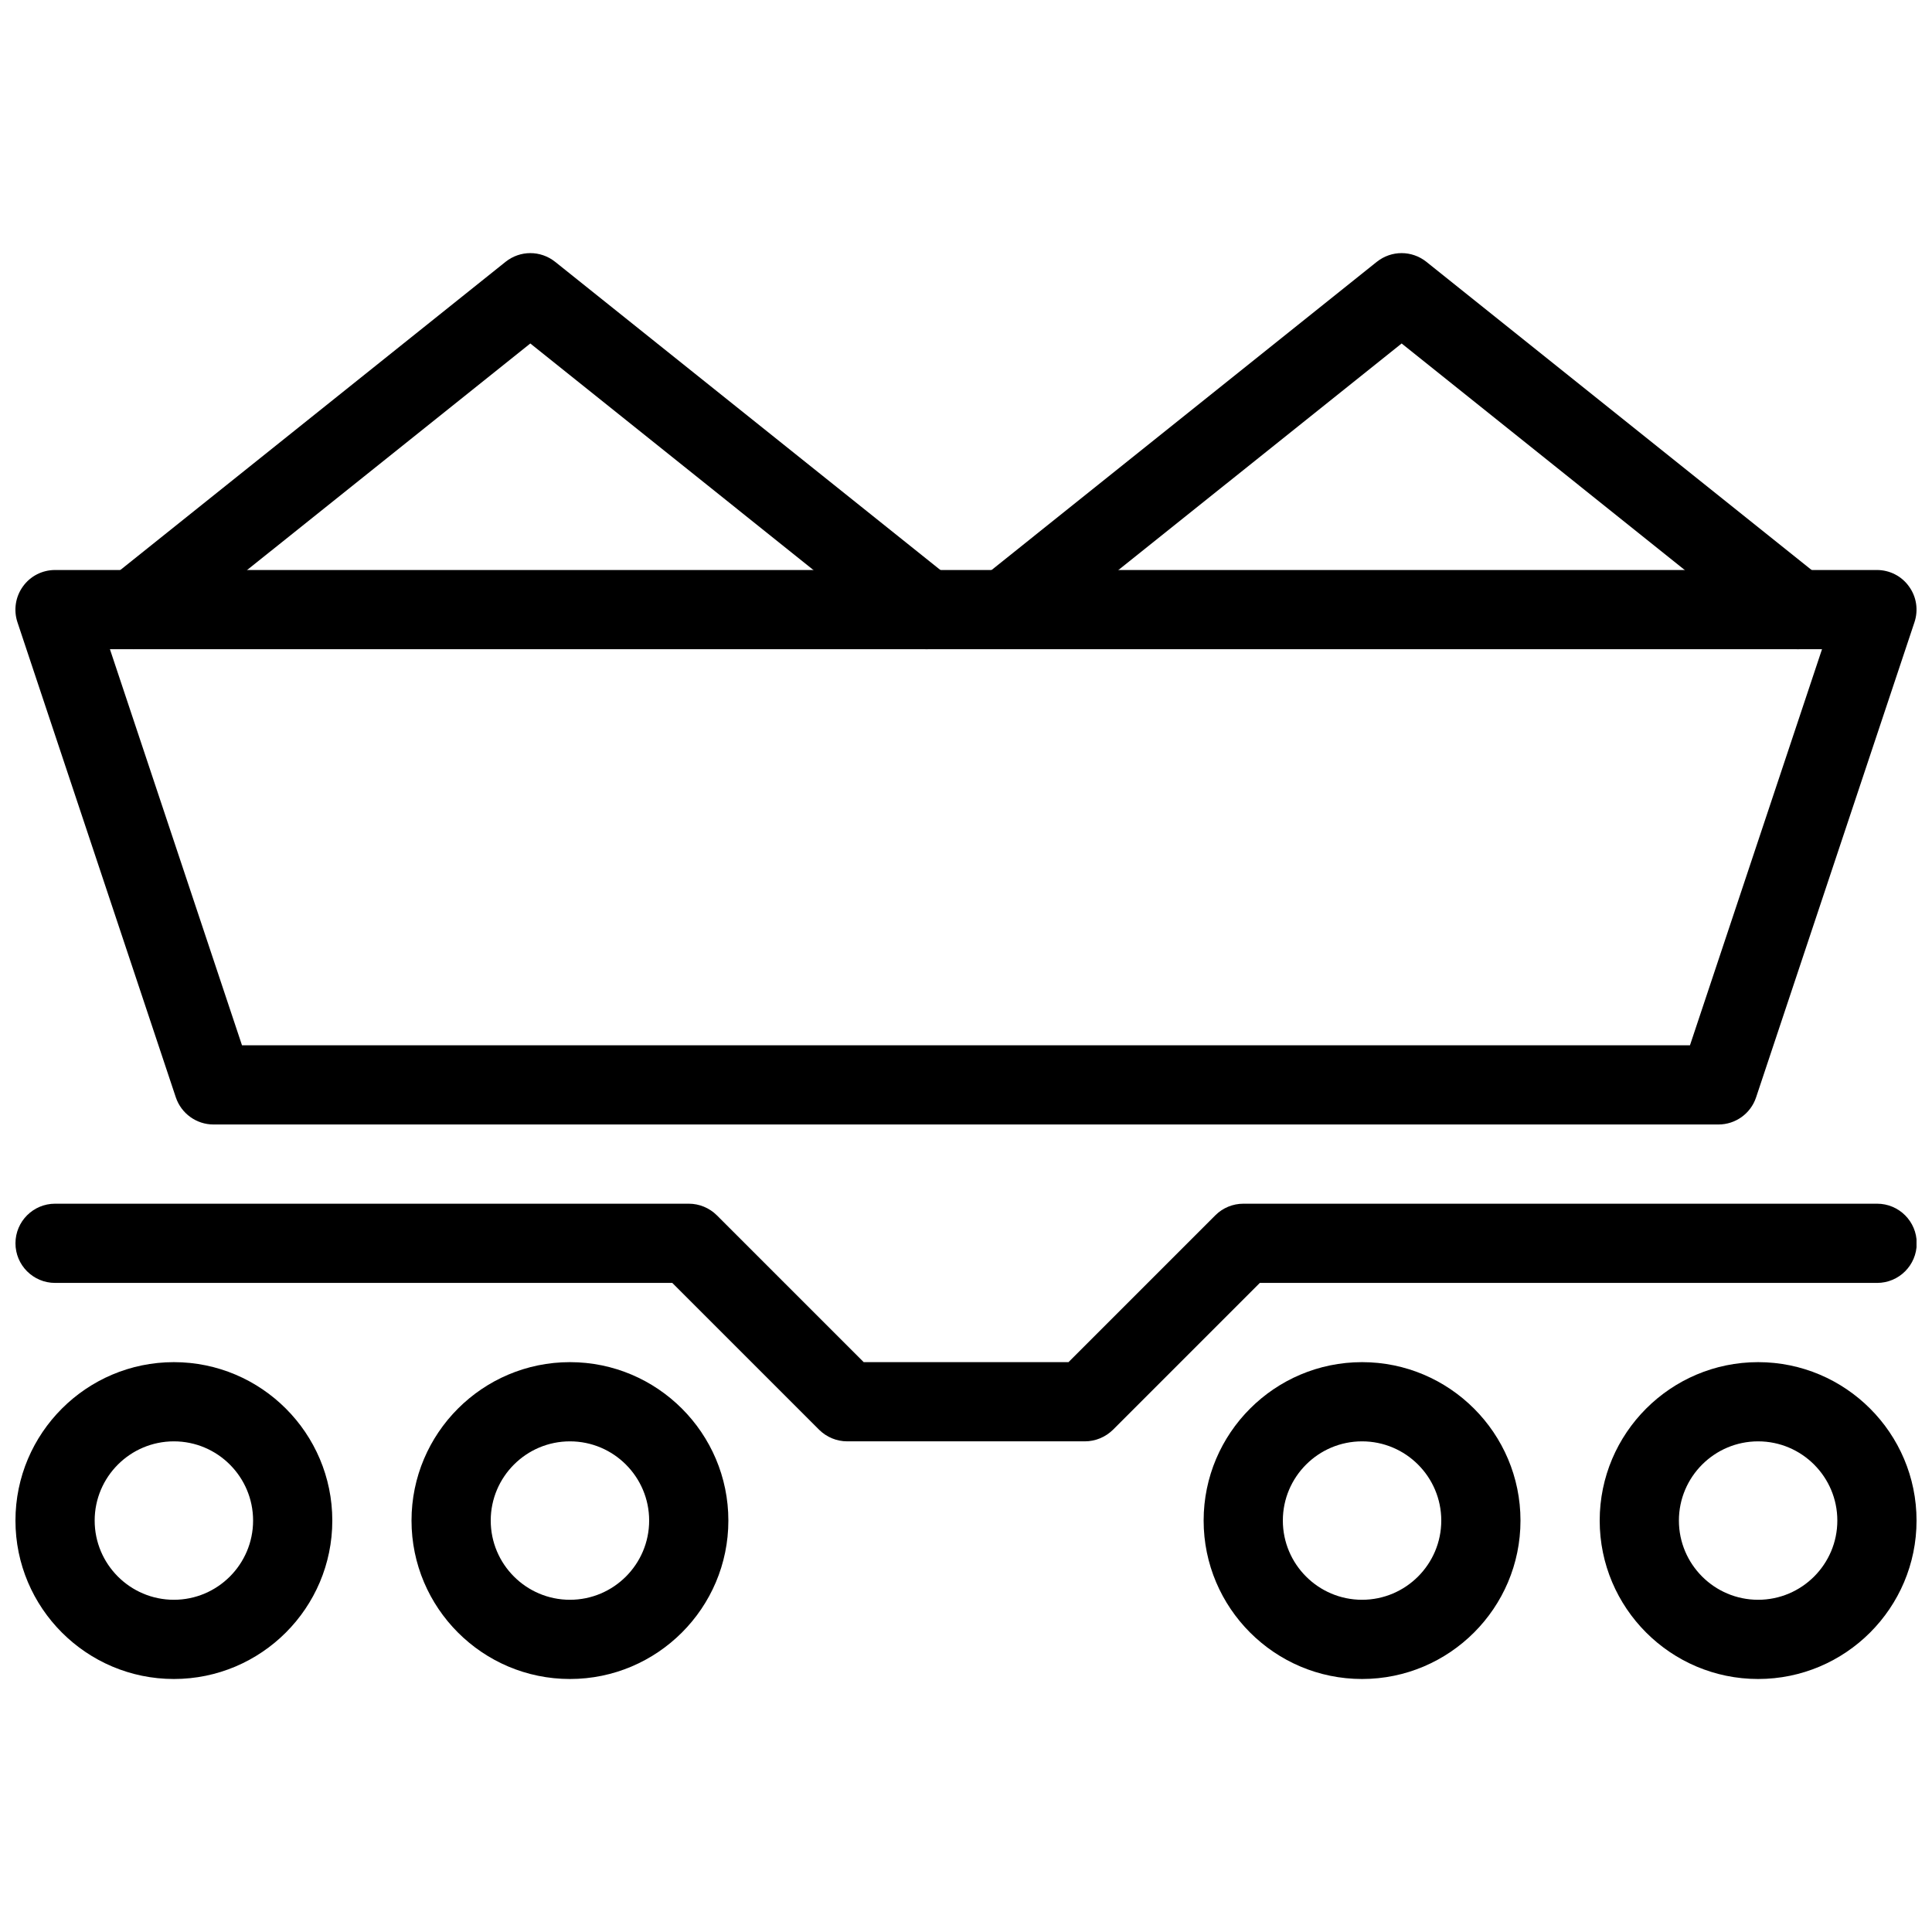
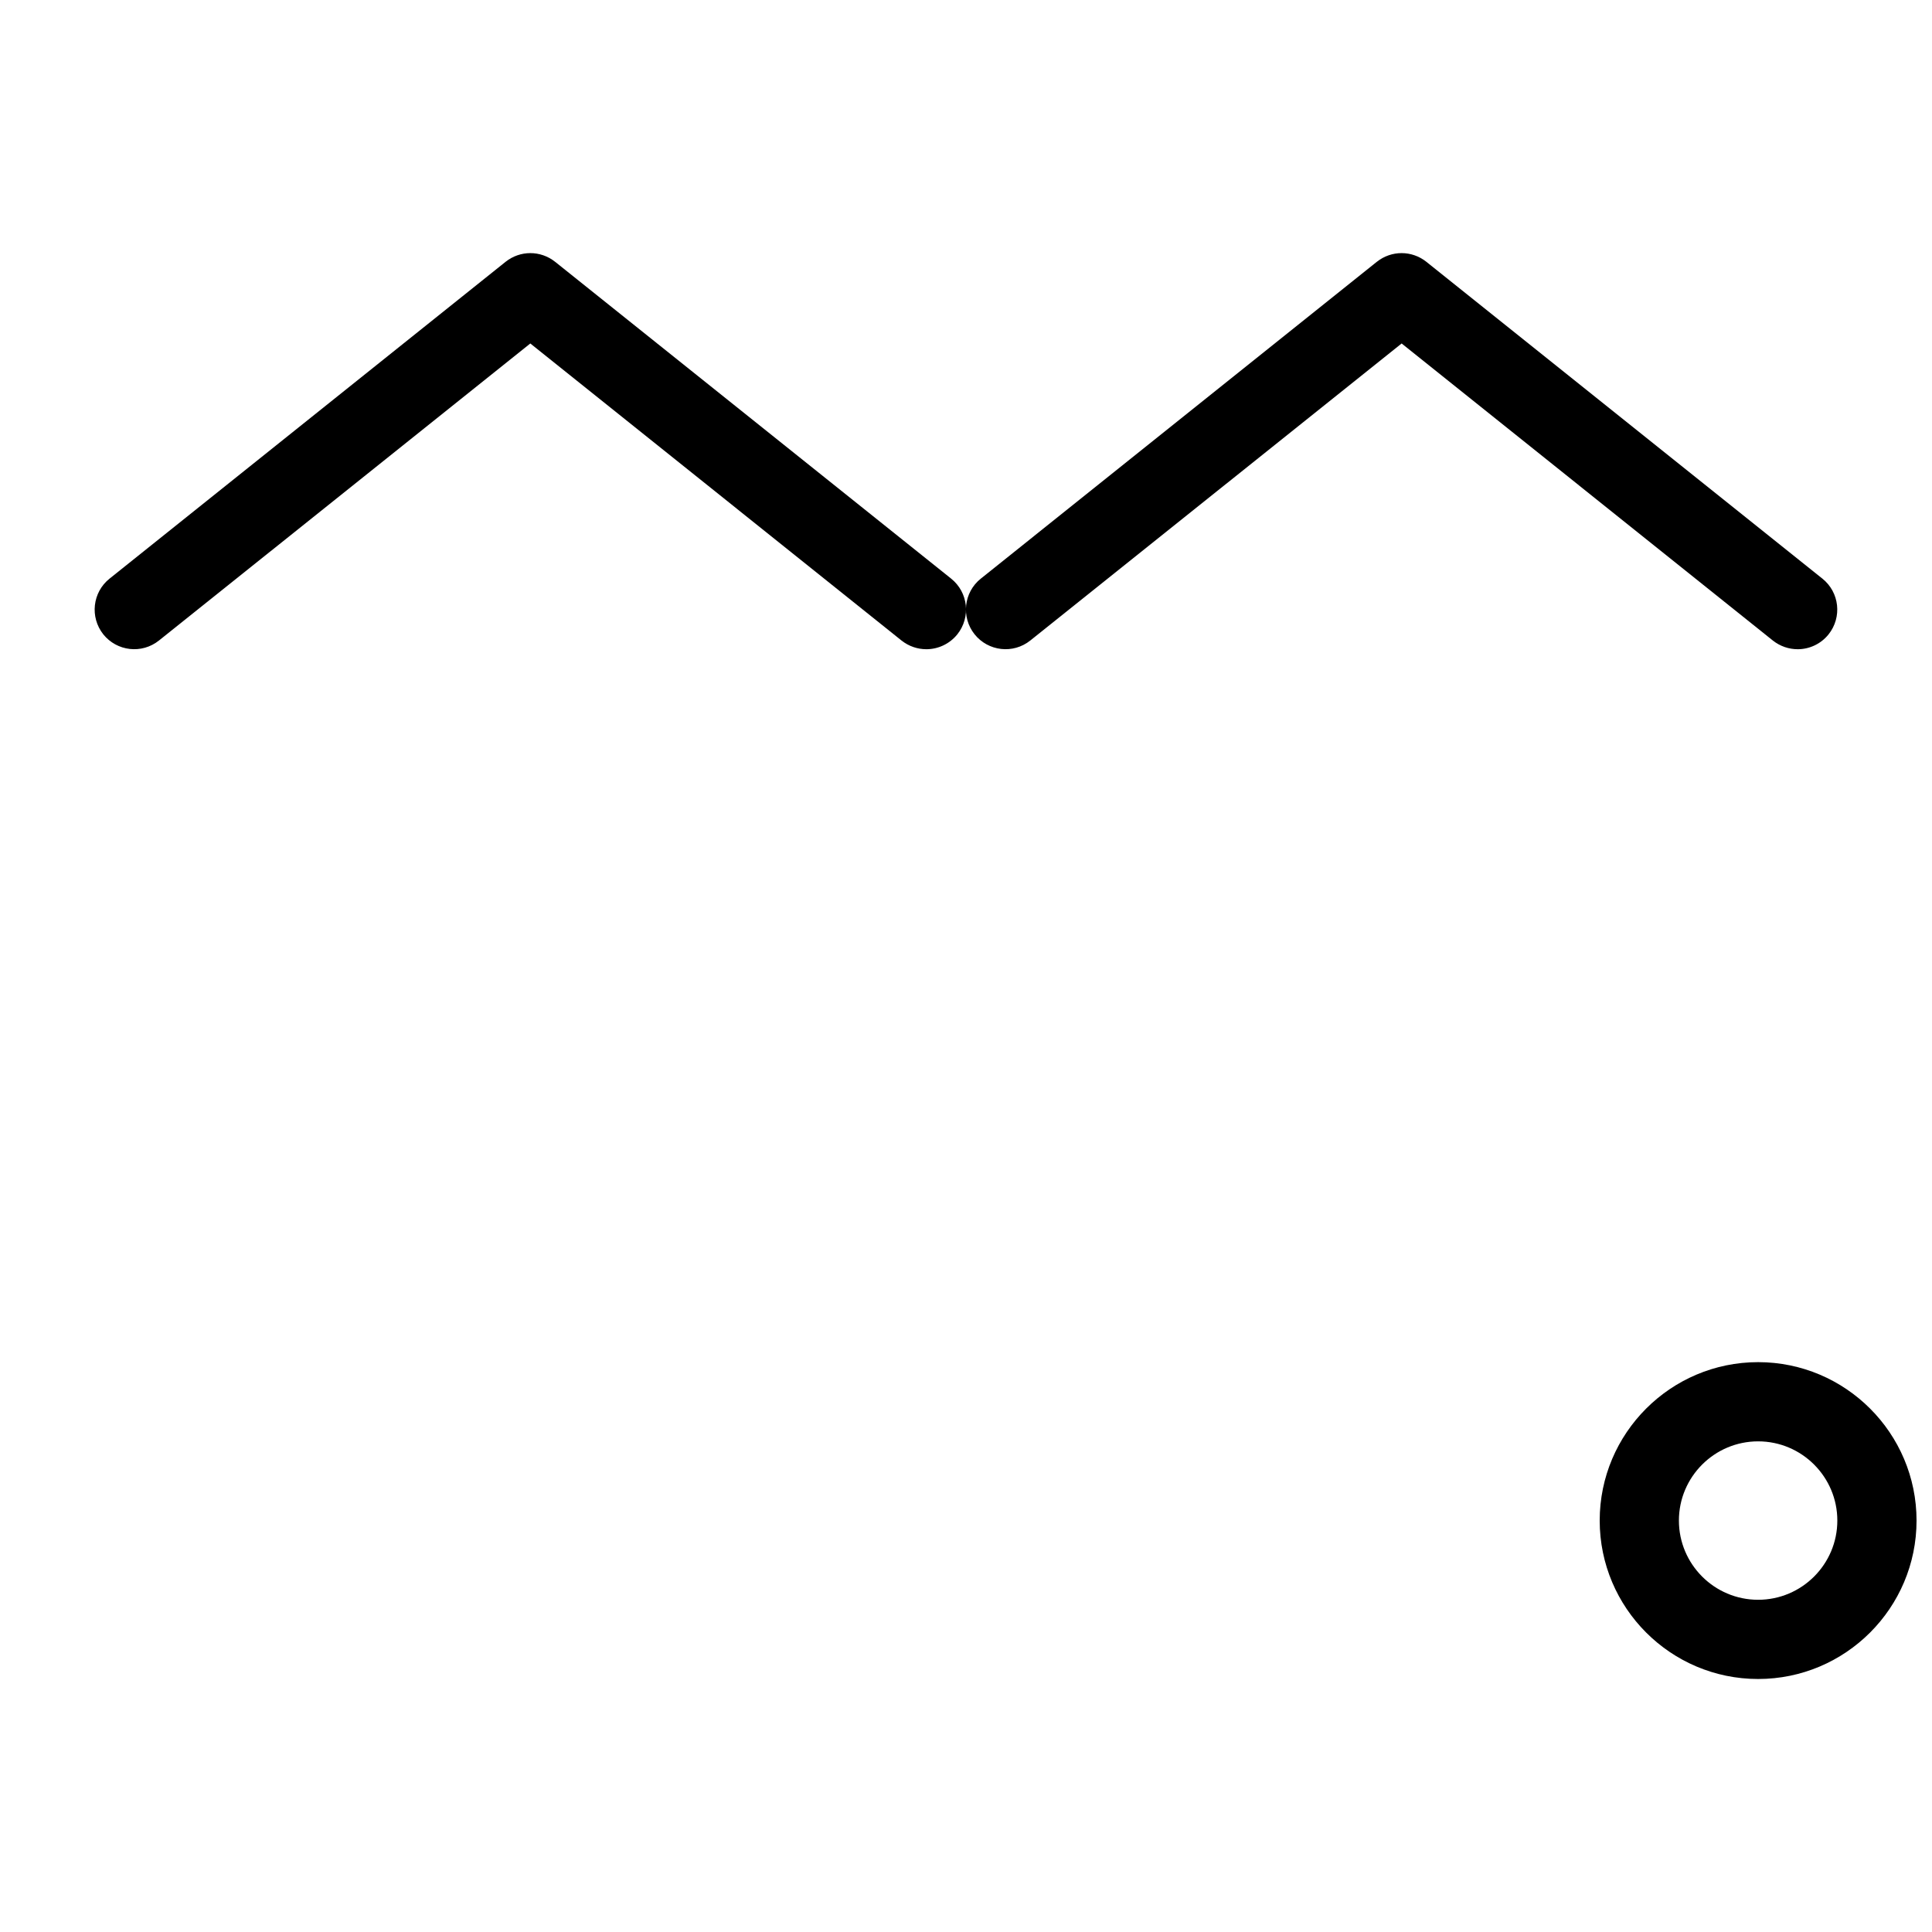
<svg xmlns="http://www.w3.org/2000/svg" width="800px" height="800px" version="1.1" viewBox="144 144 512 512">
  <defs>
    <clipPath id="d">
      <path d="m148.09 462h503.81v64h-503.81z" />
    </clipPath>
    <clipPath id="c">
      <path d="m148.09 295h503.81v148h-503.81z" />
    </clipPath>
    <clipPath id="b">
-       <path d="m148.09 504h84.906v85h-84.906z" />
-     </clipPath>
+       </clipPath>
    <clipPath id="a">
      <path d="m567 504h84.902v85h-84.902z" />
    </clipPath>
  </defs>
  <g clip-path="url(#d)">
-     <path d="m431.49 525.97h-62.977c-2.793 0-5.457-1.113-7.43-3.066l-38.918-38.918h-163.57c-5.793 0-10.496-4.703-10.496-10.496 0-5.793 4.703-10.496 10.496-10.496h167.94c2.793 0 5.457 1.113 7.43 3.066l38.918 38.918h54.285l38.918-38.918c1.973-1.973 4.641-3.066 7.43-3.066h167.94c5.793 0 10.496 4.703 10.496 10.496 0 5.793-4.703 10.496-10.496 10.496h-163.59l-38.918 38.918c-1.992 1.953-4.66 3.066-7.449 3.066z" />
-   </g>
+     </g>
  <g clip-path="url(#c)">
-     <path d="m599.42 442h-398.85c-4.512 0-8.523-2.898-9.973-7.18l-41.984-125.95c-1.047-3.191-0.523-6.715 1.473-9.465 1.949-2.731 5.121-4.348 8.5-4.348h482.82c3.379 0 6.551 1.617 8.5 4.367 1.996 2.731 2.519 6.254 1.449 9.469l-41.984 125.95c-1.426 4.258-5.434 7.156-9.949 7.156zm-391.29-20.992h383.73l34.992-104.96h-453.72z" />
-   </g>
+     </g>
  <path d="m389.5 316.05c-2.309 0-4.617-0.754-6.57-2.289l-98.391-78.738-98.41 78.719c-4.555 3.633-11.125 2.875-14.758-1.637-3.59-4.535-2.879-11.125 1.656-14.758l104.96-83.969c3.863-3.066 9.258-3.066 13.121 0l104.96 83.969c4.535 3.633 5.246 10.223 1.637 14.758-2.078 2.582-5.144 3.945-8.207 3.945z" />
  <path d="m620.41 316.05c-2.309 0-4.617-0.754-6.57-2.289l-98.391-78.738-98.41 78.719c-4.555 3.633-11.125 2.875-14.758-1.637-3.609-4.535-2.898-11.125 1.637-14.758l104.96-83.969c3.863-3.066 9.258-3.066 13.121 0l104.96 83.969c4.535 3.633 5.246 10.223 1.637 14.758-2.059 2.582-5.121 3.945-8.188 3.945z" />
  <g clip-path="url(#b)">
    <path d="m190.08 588.95c-23.152 0-41.984-18.828-41.984-41.984 0-23.152 18.828-41.984 41.984-41.984 23.152 0 41.984 18.828 41.984 41.984 0 23.152-18.832 41.984-41.984 41.984zm0-62.977c-11.586 0-20.992 9.426-20.992 20.992s9.406 20.992 20.992 20.992 20.992-9.426 20.992-20.992-9.406-20.992-20.992-20.992z" />
  </g>
-   <path d="m295.04 588.95c-23.152 0-41.984-18.828-41.984-41.984 0-23.152 18.828-41.984 41.984-41.984 23.152 0 41.984 18.828 41.984 41.984 0 23.152-18.832 41.984-41.984 41.984zm0-62.977c-11.586 0-20.992 9.426-20.992 20.992s9.406 20.992 20.992 20.992c11.586 0 20.992-9.426 20.992-20.992s-9.406-20.992-20.992-20.992z" />
-   <path d="m504.96 588.95c-23.152 0-41.984-18.828-41.984-41.984 0-23.152 18.828-41.984 41.984-41.984 23.152 0 41.984 18.828 41.984 41.984 0 23.152-18.828 41.984-41.984 41.984zm0-62.977c-11.586 0-20.992 9.426-20.992 20.992s9.406 20.992 20.992 20.992c11.586 0 20.992-9.426 20.992-20.992s-9.402-20.992-20.992-20.992z" />
  <g clip-path="url(#a)">
    <path d="m609.92 588.95c-23.152 0-41.984-18.828-41.984-41.984 0-23.152 18.828-41.984 41.984-41.984 23.152 0 41.984 18.828 41.984 41.984 0 23.152-18.828 41.984-41.984 41.984zm0-62.977c-11.586 0-20.992 9.426-20.992 20.992s9.406 20.992 20.992 20.992c11.586 0 20.992-9.426 20.992-20.992s-9.402-20.992-20.992-20.992z" />
  </g>
</svg>